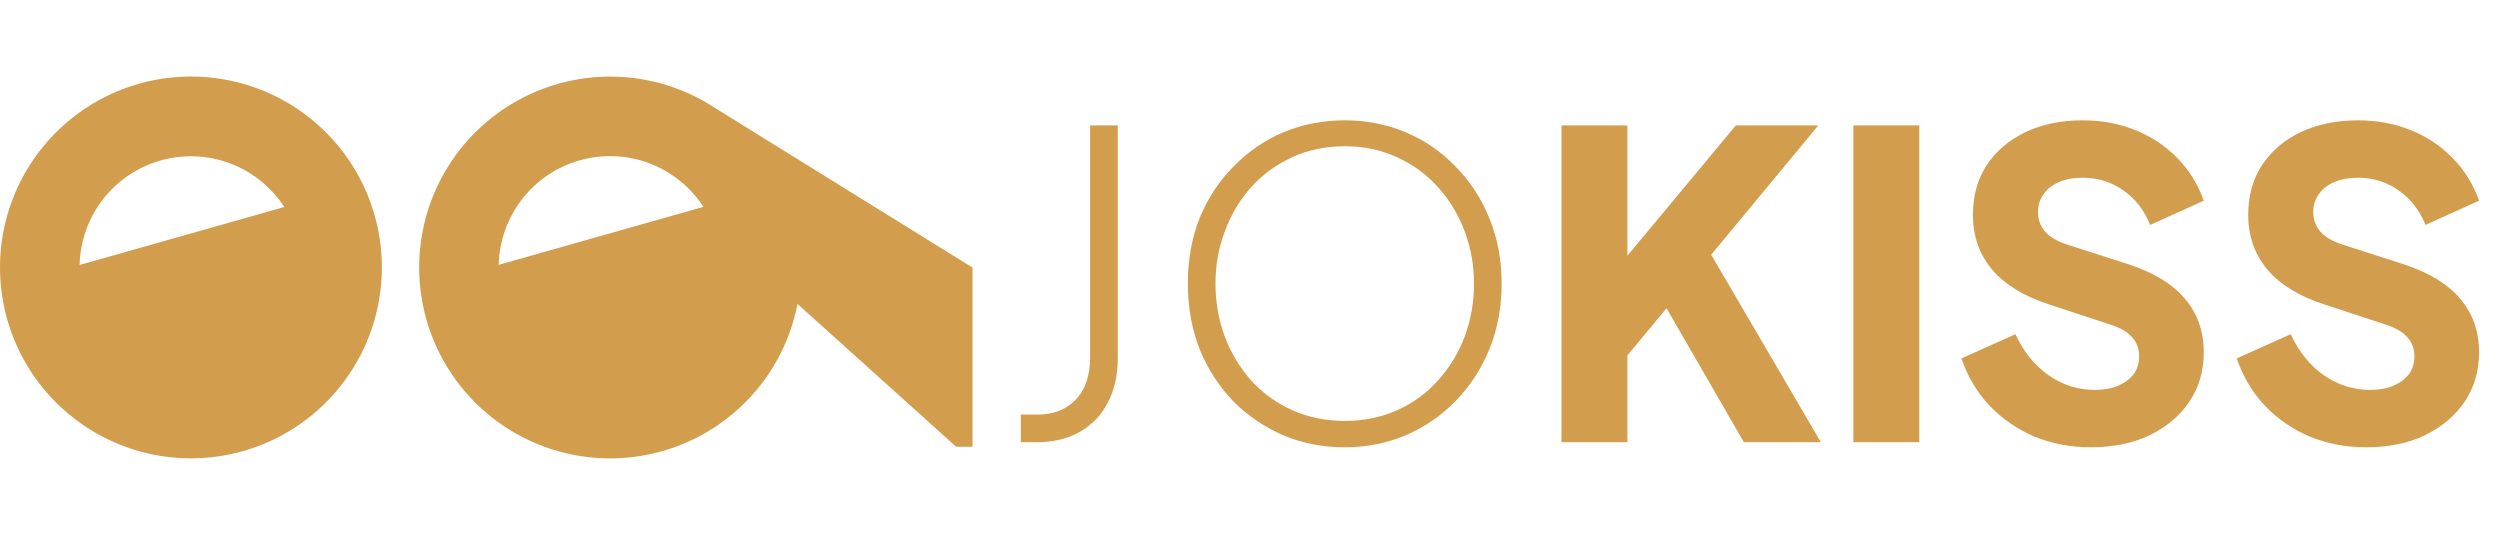
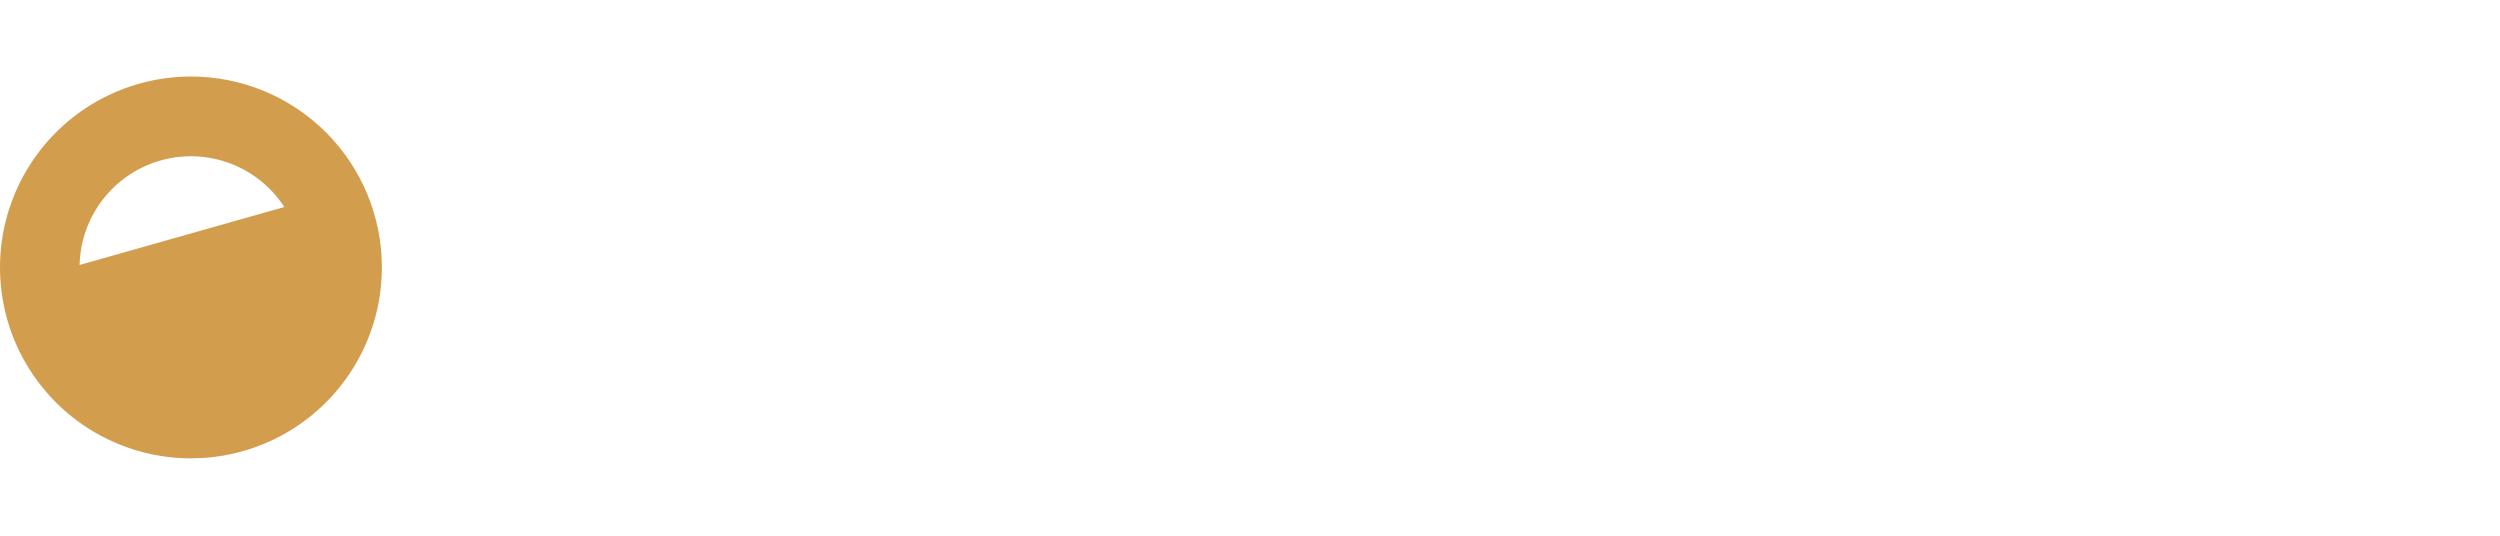
<svg xmlns="http://www.w3.org/2000/svg" width="882" height="189" viewBox="0 0 882 189" fill="none">
-   <path d="M360.15 156V146.25H366C371.7 146.25 376.2 144.5 379.5 141C382.9 137.5 384.6 132.5 384.6 126V44.25H394.35V126.3C394.35 132.4 393.15 137.7 390.75 142.2C388.45 146.6 385.15 150 380.85 152.4C376.65 154.8 371.7 156 366 156H360.15ZM474.425 157.8C466.725 157.8 459.525 156.4 452.825 153.6C446.125 150.7 440.225 146.7 435.125 141.6C430.125 136.4 426.175 130.3 423.275 123.3C420.475 116.2 419.075 108.45 419.075 100.05C419.075 91.55 420.475 83.8 423.275 76.8C426.175 69.8 430.175 63.75 435.275 58.65C440.375 53.45 446.225 49.45 452.825 46.65C459.525 43.85 466.725 42.45 474.425 42.45C482.025 42.45 489.175 43.85 495.875 46.65C502.575 49.45 508.425 53.45 513.425 58.65C518.525 63.75 522.525 69.85 525.425 76.95C528.325 83.95 529.775 91.65 529.775 100.05C529.775 108.45 528.325 116.2 525.425 123.3C522.525 130.3 518.525 136.4 513.425 141.6C508.425 146.7 502.575 150.7 495.875 153.6C489.175 156.4 482.025 157.8 474.425 157.8ZM474.425 148.5C481.125 148.5 487.275 147.25 492.875 144.75C498.475 142.25 503.275 138.75 507.275 134.25C511.375 129.75 514.525 124.6 516.725 118.8C518.925 112.9 520.025 106.65 520.025 100.05C520.025 93.55 518.925 87.4 516.725 81.6C514.525 75.7 511.375 70.5 507.275 66C503.275 61.5 498.475 58 492.875 55.5C487.375 52.9 481.225 51.6 474.425 51.6C467.625 51.6 461.425 52.9 455.825 55.5C450.325 58 445.525 61.5 441.425 66C437.425 70.5 434.325 75.7 432.125 81.6C429.925 87.4 428.825 93.55 428.825 100.05C428.825 106.65 429.925 112.9 432.125 118.8C434.325 124.6 437.425 129.75 441.425 134.25C445.525 138.75 450.375 142.25 455.975 144.75C461.575 147.25 467.725 148.5 474.425 148.5Z" fill="#D39D4E" />
-   <path d="M550.9 156V44.25H574.15V100.2L567.7 97.95L612.4 44.25H641.5L597.25 97.65L598.6 81.15L642.4 156H615.25L587.95 108.75L574.15 125.4V156H550.9ZM653.879 156V44.25H677.129V156H653.879ZM737.595 157.8C730.595 157.8 723.995 156.55 717.795 154.05C711.695 151.45 706.395 147.8 701.895 143.1C697.495 138.4 694.195 132.85 691.995 126.45L711.045 117.9C713.845 124 717.695 128.8 722.595 132.3C727.595 135.8 733.095 137.55 739.095 137.55C742.295 137.55 745.045 137.05 747.345 136.05C749.645 135.05 751.445 133.7 752.745 132C754.045 130.2 754.695 128.1 754.695 125.7C754.695 123.1 753.895 120.9 752.295 119.1C750.695 117.2 748.195 115.7 744.795 114.6L722.895 107.4C713.995 104.5 707.295 100.4 702.795 95.1C698.295 89.7 696.045 83.25 696.045 75.75C696.045 69.15 697.645 63.35 700.845 58.35C704.145 53.35 708.695 49.45 714.495 46.65C720.395 43.85 727.145 42.45 734.745 42.45C741.445 42.45 747.645 43.6 753.345 45.9C759.045 48.2 763.945 51.45 768.045 55.65C772.245 59.85 775.395 64.9 777.495 70.8L758.595 79.35C756.495 74.15 753.345 70.1 749.145 67.2C744.945 64.2 740.145 62.7 734.745 62.7C731.645 62.7 728.895 63.2 726.495 64.2C724.095 65.2 722.245 66.65 720.945 68.55C719.645 70.35 718.995 72.45 718.995 74.85C718.995 77.45 719.845 79.75 721.545 81.75C723.245 83.65 725.795 85.15 729.195 86.25L750.645 93.15C759.645 96.05 766.345 100.1 770.745 105.3C775.245 110.5 777.495 116.85 777.495 124.35C777.495 130.85 775.795 136.65 772.395 141.75C768.995 146.75 764.295 150.7 758.295 153.6C752.395 156.4 745.495 157.8 737.595 157.8ZM834.714 157.8C827.714 157.8 821.114 156.55 814.914 154.05C808.814 151.45 803.514 147.8 799.014 143.1C794.614 138.4 791.314 132.85 789.114 126.45L808.164 117.9C810.964 124 814.814 128.8 819.714 132.3C824.714 135.8 830.214 137.55 836.214 137.55C839.414 137.55 842.164 137.05 844.464 136.05C846.764 135.05 848.564 133.7 849.864 132C851.164 130.2 851.814 128.1 851.814 125.7C851.814 123.1 851.014 120.9 849.414 119.1C847.814 117.2 845.314 115.7 841.914 114.6L820.014 107.4C811.114 104.5 804.414 100.4 799.914 95.1C795.414 89.7 793.164 83.25 793.164 75.75C793.164 69.15 794.764 63.35 797.964 58.35C801.264 53.35 805.814 49.45 811.614 46.65C817.514 43.85 824.264 42.45 831.864 42.45C838.564 42.45 844.764 43.6 850.464 45.9C856.164 48.2 861.064 51.45 865.164 55.65C869.364 59.85 872.514 64.9 874.614 70.8L855.714 79.35C853.614 74.15 850.464 70.1 846.264 67.2C842.064 64.2 837.264 62.7 831.864 62.7C828.764 62.7 826.014 63.2 823.614 64.2C821.214 65.2 819.364 66.65 818.064 68.55C816.764 70.35 816.114 72.45 816.114 74.85C816.114 77.45 816.964 79.75 818.664 81.75C820.364 83.65 822.914 85.15 826.314 86.25L847.764 93.15C856.764 96.05 863.464 100.1 867.864 105.3C872.364 110.5 874.614 116.85 874.614 124.35C874.614 130.85 872.914 136.65 869.514 141.75C866.114 146.75 861.414 150.7 855.414 153.6C849.514 156.4 842.614 157.8 834.714 157.8Z" fill="#D39D4E" />
  <path d="M67.362 27C54.039 27 41.015 30.95 29.938 38.351C18.86 45.752 10.226 56.271 5.128 68.578C0.029 80.885 -1.305 94.427 1.294 107.492C3.894 120.558 10.309 132.558 19.73 141.978C29.151 151.397 41.153 157.811 54.22 160.411C67.287 163.009 80.831 161.675 93.14 156.578C105.449 151.48 115.969 142.847 123.371 131.771C130.773 120.695 134.724 107.673 134.724 94.352C134.73 85.506 132.993 76.744 129.61 68.57C126.226 60.395 121.265 52.968 115.009 46.712C108.753 40.456 101.324 35.496 93.148 32.113C84.972 28.731 76.21 26.993 67.362 27ZM28.08 93.483C28.278 85.093 31.158 76.988 36.299 70.354C41.439 63.72 48.569 58.907 56.644 56.62C64.719 54.333 73.315 54.691 81.172 57.644C89.028 60.597 95.732 65.987 100.301 73.027L28.08 93.483Z" fill="#D39D4E" />
-   <path d="M251.444 37.586C250.625 37.023 248.222 35.642 248.222 35.642C235.804 28.672 221.497 25.816 207.355 27.483C193.213 29.151 179.963 35.257 169.508 44.924C159.053 54.591 151.931 67.323 149.166 81.29C146.4 95.257 148.132 109.741 154.113 122.663C160.094 135.584 170.018 146.278 182.458 153.208C194.897 160.138 209.214 162.948 223.351 161.235C237.488 159.521 250.718 153.372 261.141 143.671C271.564 133.97 278.645 121.216 281.365 107.239L337.322 157.612H343.101V94.404L251.444 37.586ZM175.95 93.432C176.147 85.042 179.027 76.936 184.168 70.303C189.308 63.669 196.438 58.856 204.514 56.568C212.589 54.281 221.185 54.64 229.041 57.593C236.897 60.545 243.601 65.936 248.171 72.975L175.95 93.432Z" fill="#D39D4E" />
</svg>